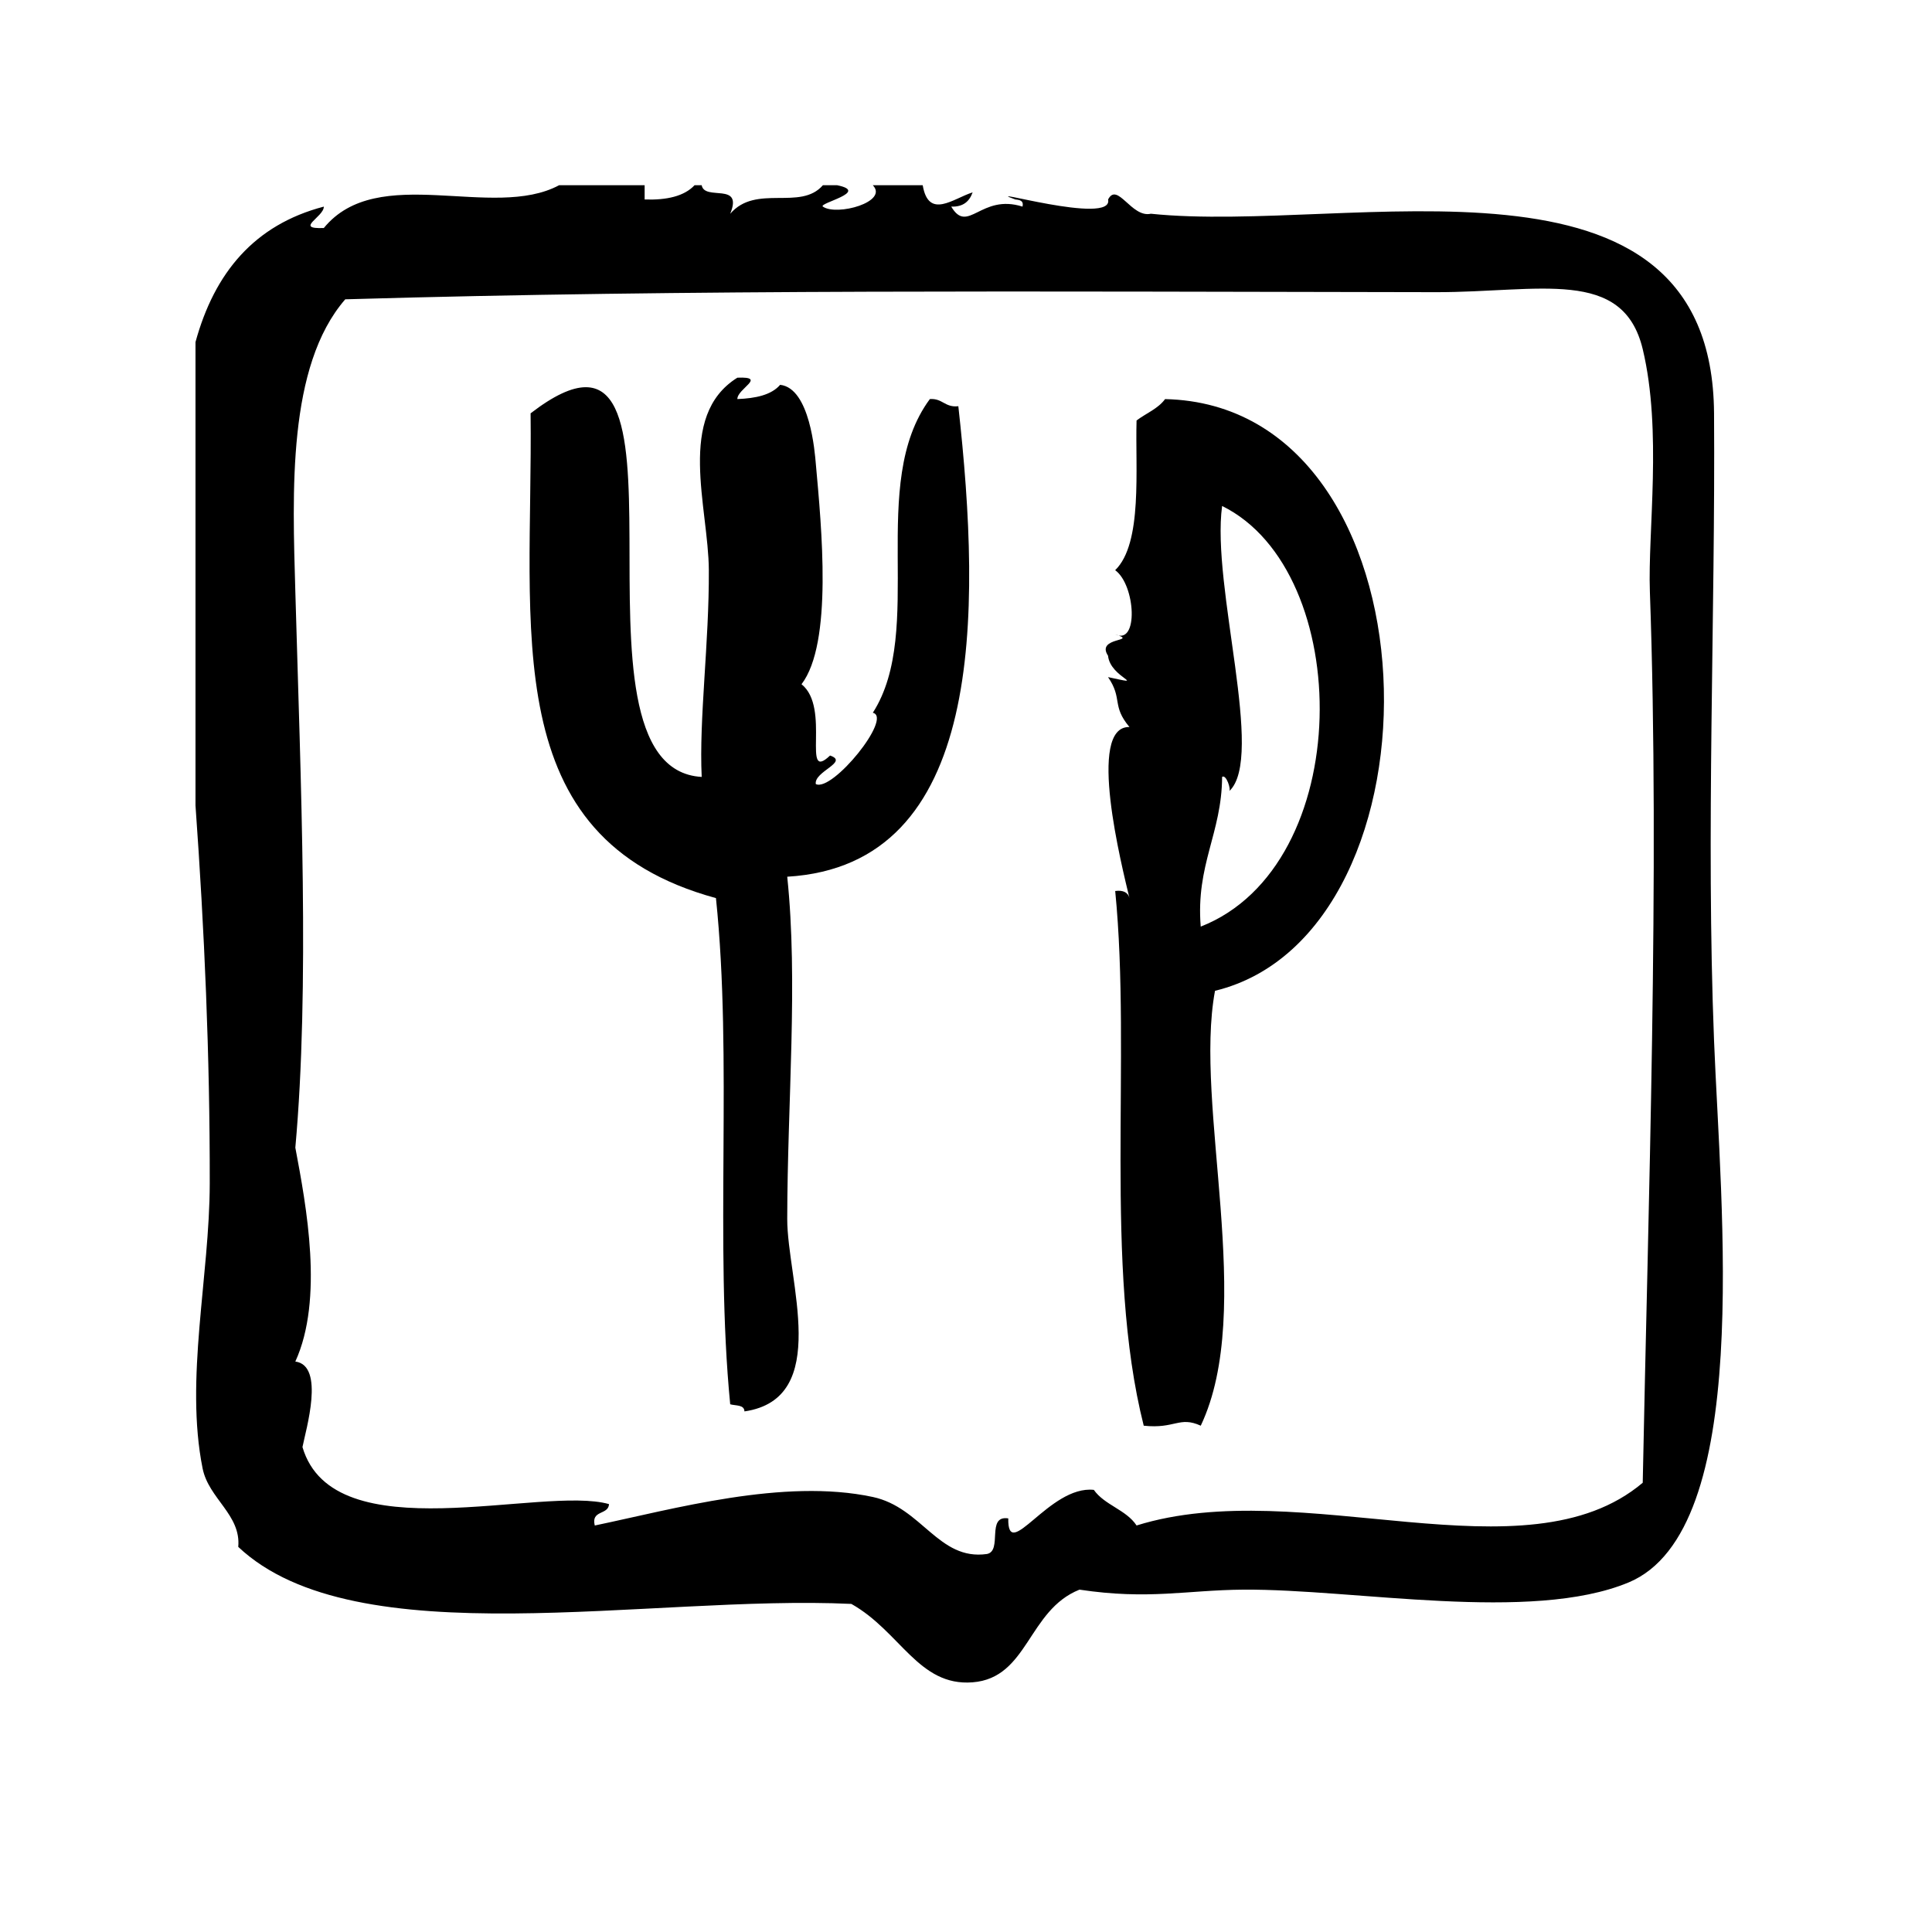
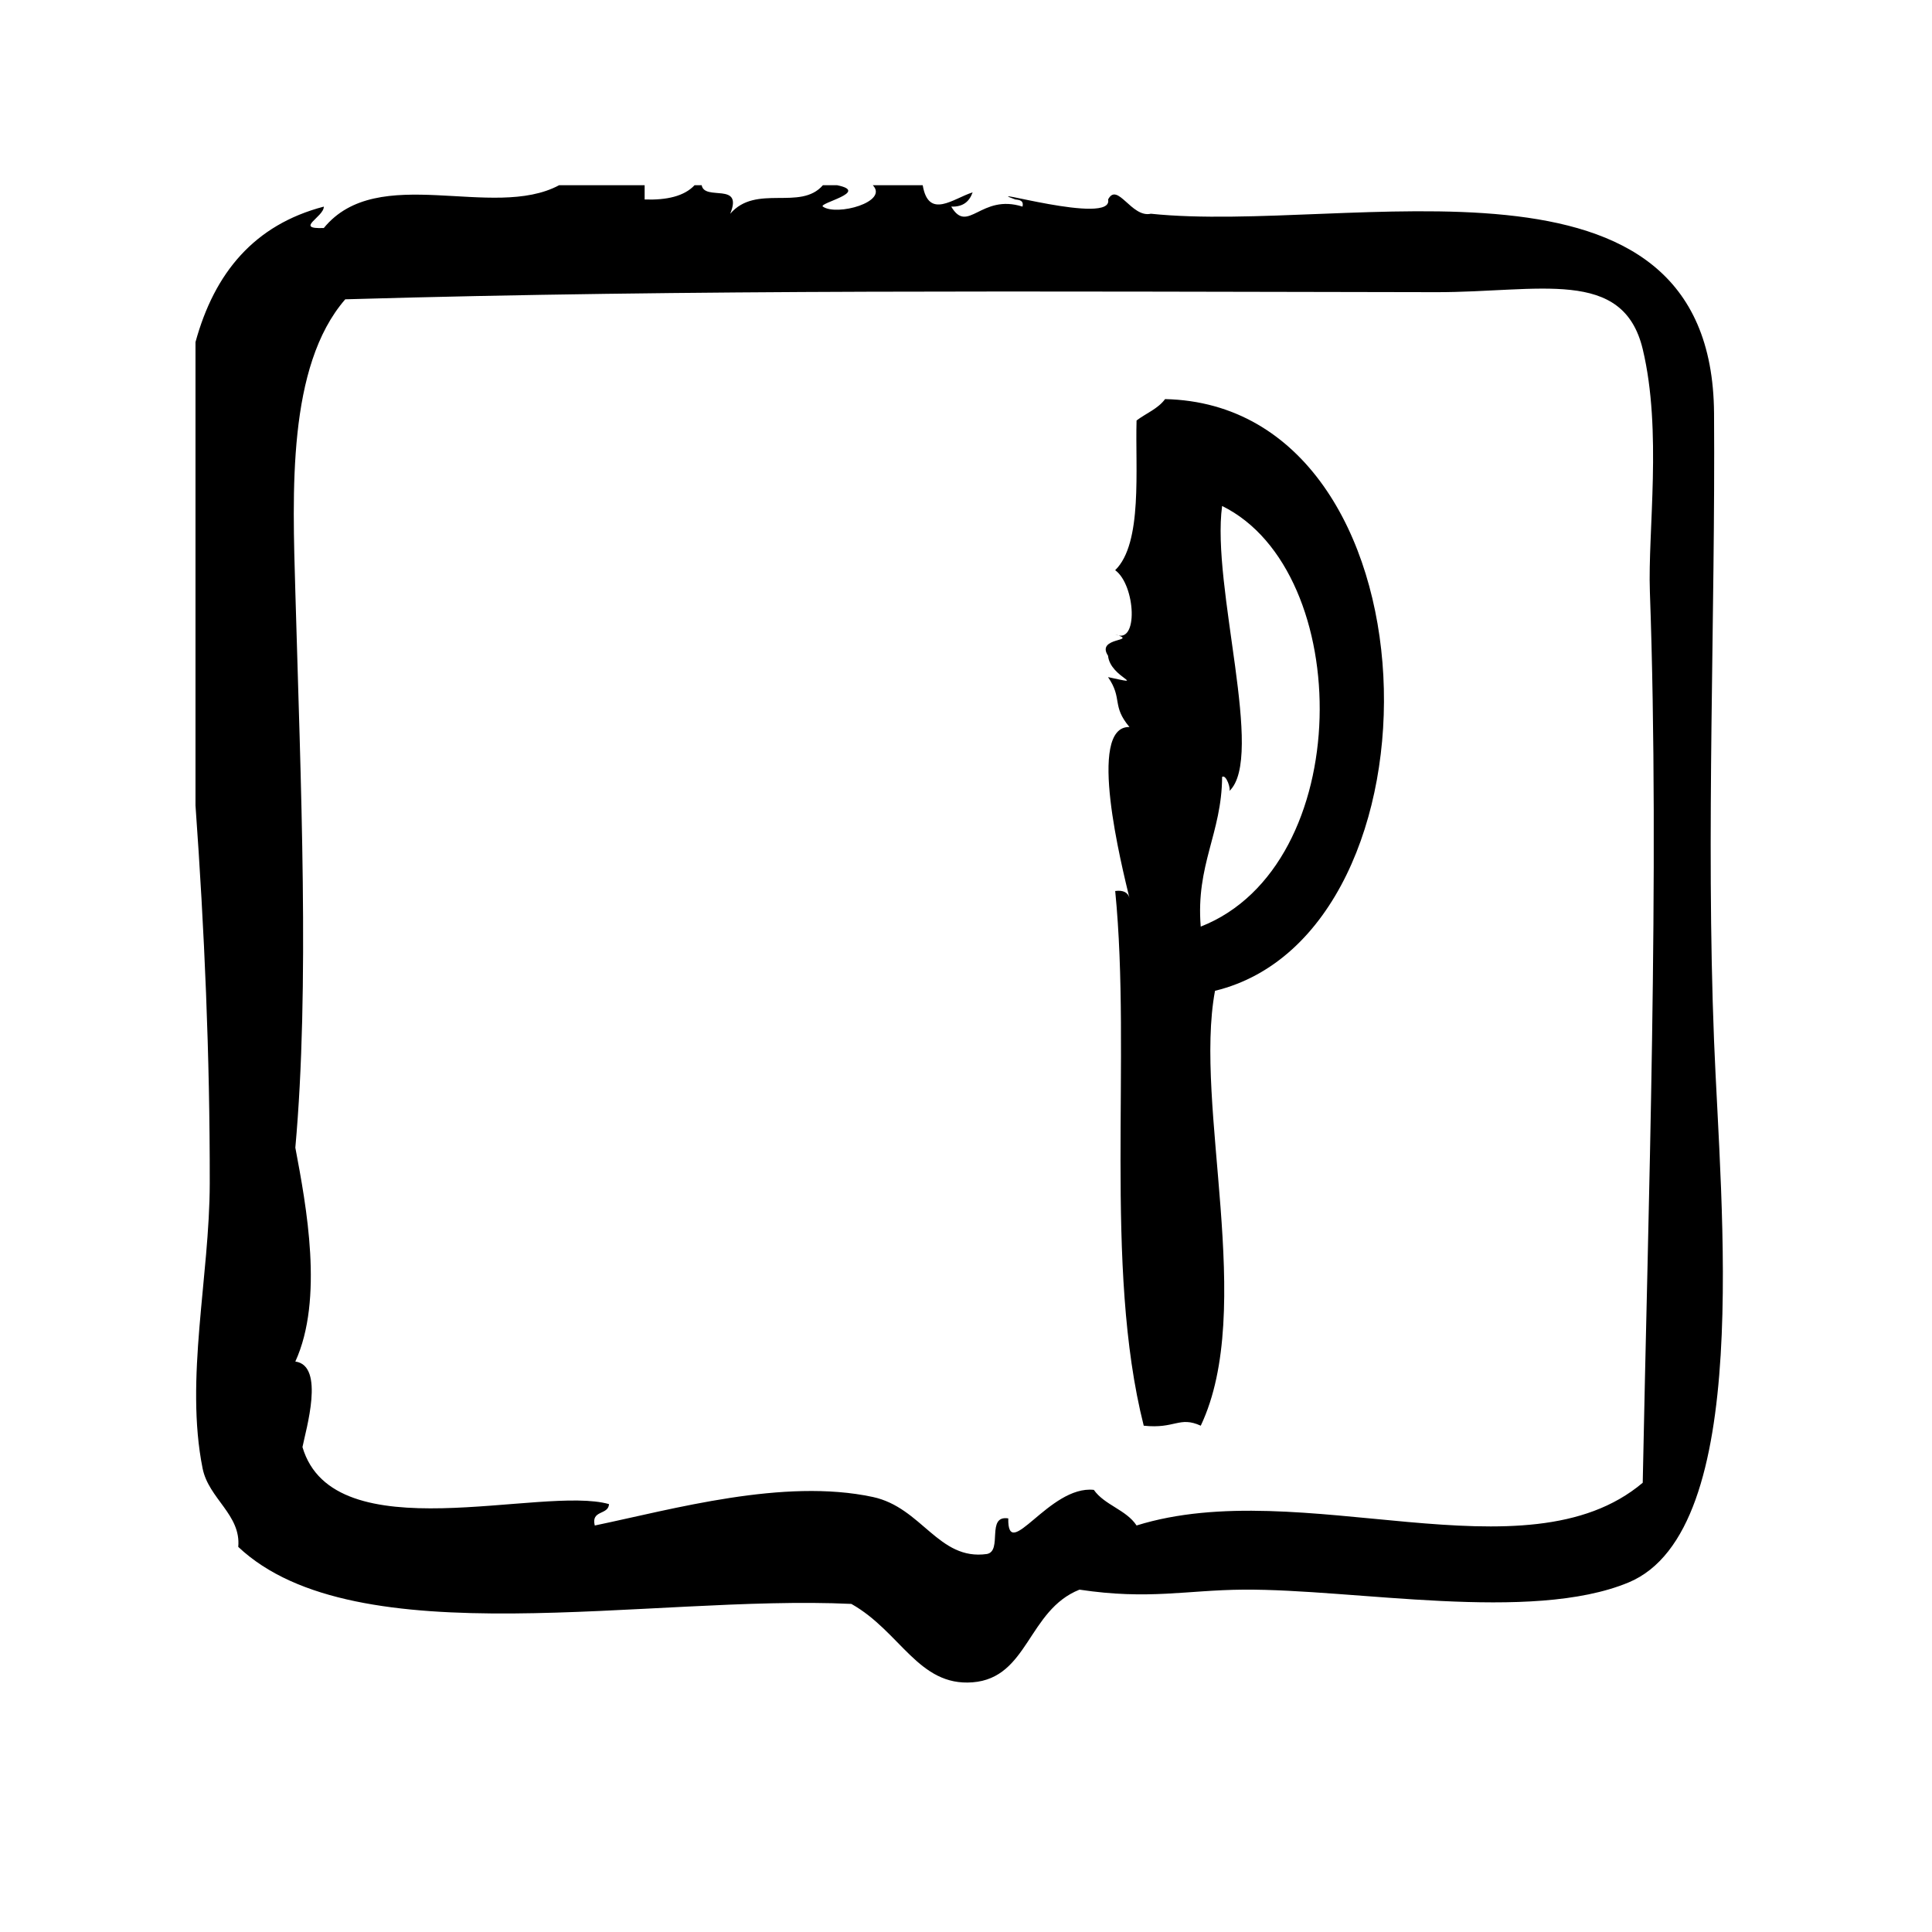
<svg xmlns="http://www.w3.org/2000/svg" fill="#000000" width="800px" height="800px" version="1.1" viewBox="144 144 512 512">
  <g fill-rule="evenodd">
    <path d="m598.24 419.8c-2.172-55.176 0.363-112.59 0-166.26-0.504-75.09-96.723-47.414-149.25-52.898-5.133 1.172-8.848-8.543-11.336-3.777 1.551 7.086-35.258-3.824-24.562 0 1.148 0.109 2.234 0.285 1.891 1.891-11.059-3.519-14.469 7.477-18.895 0 3.25 0.102 4.84-1.457 5.668-3.777-5.117 1.605-11.676 7.281-13.227-1.891h-13.227c4.258 4.418-9.531 8.234-13.227 5.668-1.324-0.922 12.586-3.883 3.777-5.668h-3.777c-5.992 6.887-17.688-0.41-24.562 7.559 3.519-8.551-6.793-3.281-7.559-7.559h-1.891c-2.746 2.922-7.367 3.969-13.227 3.777v-3.777h-22.672c-17.57 9.406-48.035-6.148-62.348 11.336-7.965 0.324 0.031-2.906 0-5.668-18.469 4.824-29 17.602-34.008 35.895v122.8c2.371 33.133 3.824 66.133 3.777 100.13-0.031 24.68-6.637 51.965-1.891 75.57 1.613 8.031 10.219 12.266 9.445 20.789 31.18 29.41 108.94 12.602 162.48 15.113 13.02 7.328 17.789 21.891 32.117 20.781 14.793-1.148 14.617-19.098 28.34-24.562 18.383 2.762 28.355 0.109 43.461 0 29.527-0.203 76.121 8.848 102.02-1.891 33.188-13.766 24.426-99.215 22.684-143.59zm-18.898 117.14c-31.078 26.238-90.363-2.297-134.14 11.328-2.746-4.18-8.469-5.375-11.328-9.438-11.816-1.273-22.898 19.578-22.672 7.559-5.953-0.914-1.418 8.66-5.668 9.438-12.824 1.812-17.199-12.32-30.23-15.113-23.625-5.062-52.914 3.234-73.684 7.559-1.039-4.188 3.606-2.691 3.777-5.668-17.805-5.055-72.965 13.004-81.238-15.113 0.867-4.496 6.047-21.594-1.891-22.672 7.559-16.547 2.914-41.203 0-56.68 3.816-42.281 1.441-96.418 0-147.36-0.738-26.238-2.188-59.695 13.227-77.461 92.559-2.684 181.39-2.047 289.06-1.891 27.324 0.039 49.578-6.66 54.789 15.113 5.18 21.633 1.324 48.305 1.891 64.234 2.656 74.301-0.484 163.68-1.895 236.17z" />
-     <path d="m390.42 249.76c-16.641 22.492-1.031 61.195-15.113 83.129 5.352 1.242-10.738 21.098-15.113 18.895-0.543-3.328 8.895-5.848 3.777-7.559-7.738 7.359 0.324-12.633-7.559-18.895 8.328-10.895 5.312-41.508 3.777-58.566-0.242-2.715-1.52-19.918-9.445-20.781-2.332 2.707-6.504 3.582-11.336 3.777-0.031-2.769 7.965-5.992 0-5.668-16.254 10.156-7.644 34.371-7.559 51.012 0.102 19.254-2.629 39.398-1.891 54.789-40.18-2.227 4.258-134.57-45.344-96.355 0.66 57.441-9.352 112.53 49.121 128.47 4.457 42.691-0.387 91.582 3.777 134.14 1.465 0.434 3.731 0.055 3.777 1.891 23.199-3.387 11.312-34.93 11.336-51.004 0.047-31.055 2.914-62.93 0-90.695 52.348-3.094 51.484-69.391 45.344-124.69-3.566 0.414-4.164-2.137-7.551-1.891z" />
    <path d="m452.76 249.76c-1.852 2.551-5.039 3.769-7.559 5.668-0.379 12.73 1.676 32.551-5.668 39.676 5.414 3.93 6.266 19.996 0 17.004 6.43 2.016-5.258 0.59-1.891 5.668 0.582 5.926 10.996 8.039 0 5.668 3.945 5.738 0.891 7.527 5.676 13.227-11.445-0.316-1.977 37 0 45.344-0.355-1.488-1.637-2.18-3.777-1.891 4.359 44.027-3.117 99.438 7.559 141.7 8.359 0.898 9.391-2.598 15.113 0 14.641-30.875-1.906-84.82 3.777-115.25 62.922-15.305 60.449-155.17-13.23-156.81zm9.445 139.8c-1.332-16.445 5.574-24.656 5.668-39.676 1.102-0.746 2.402 3.312 1.891 3.777 9.566-8.871-4.801-54.293-1.891-75.57 35.258 17.344 35.504 95.332-5.668 111.47z" />
  </g>
</svg>